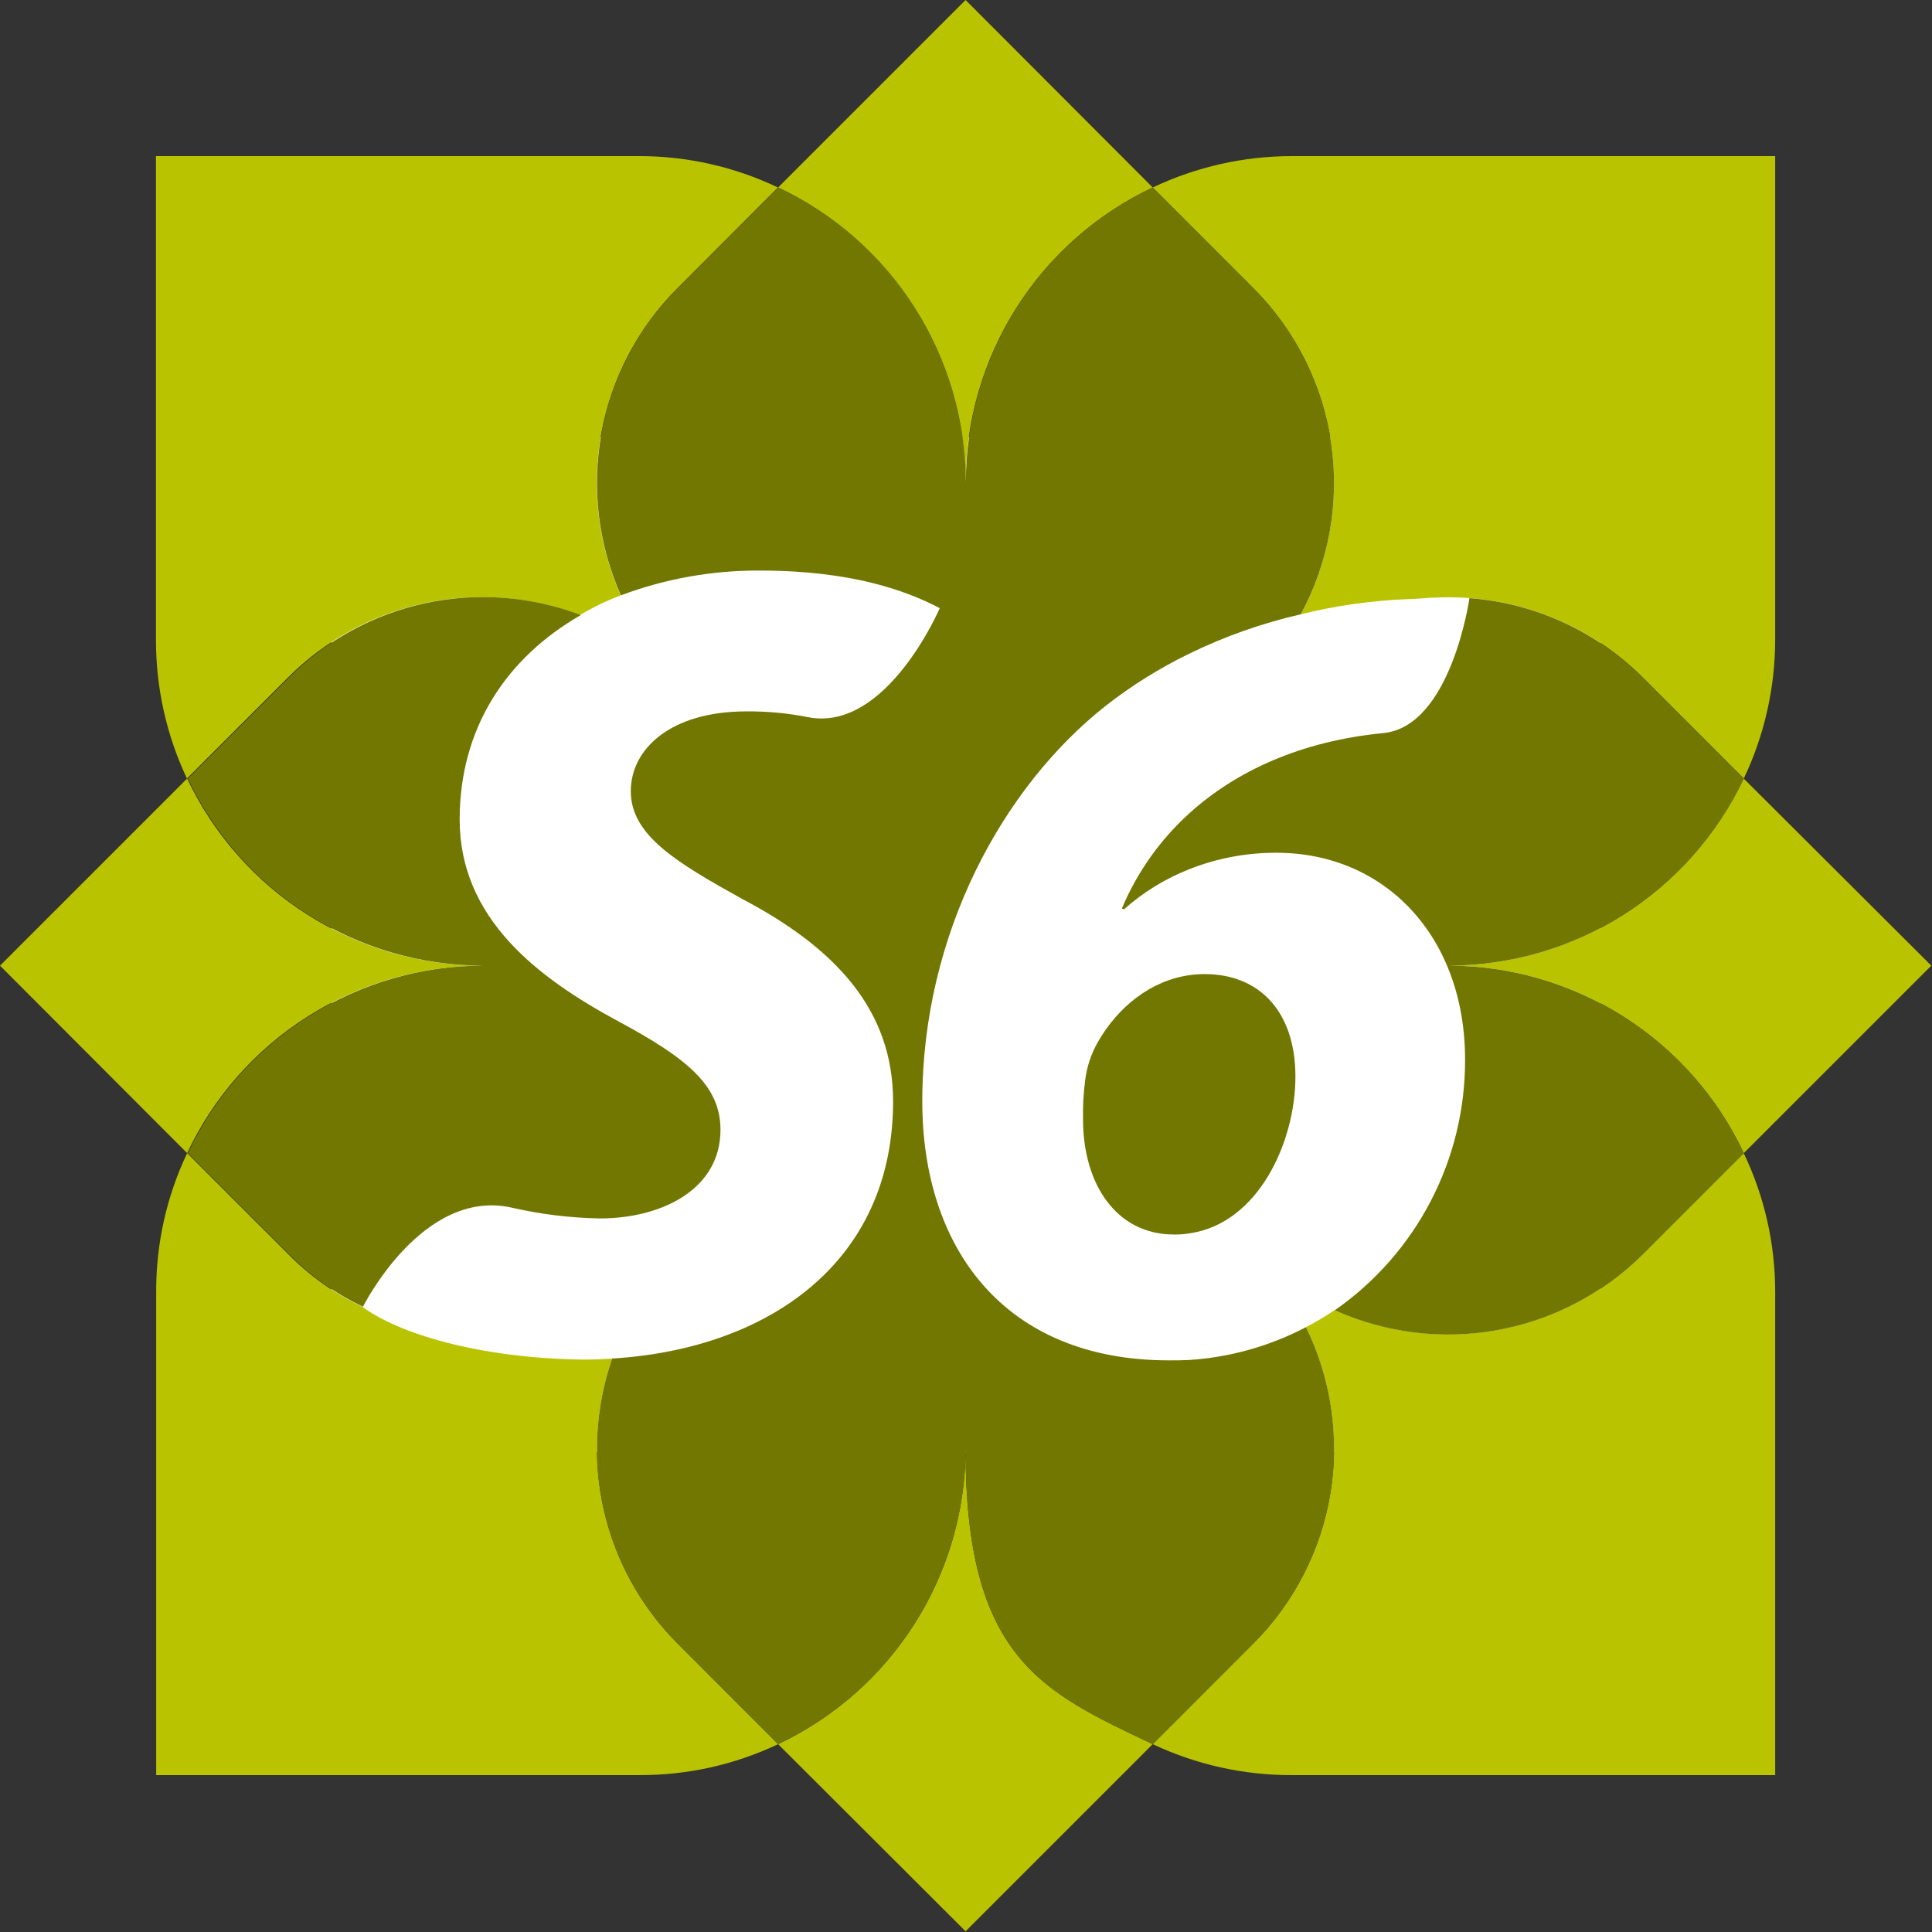
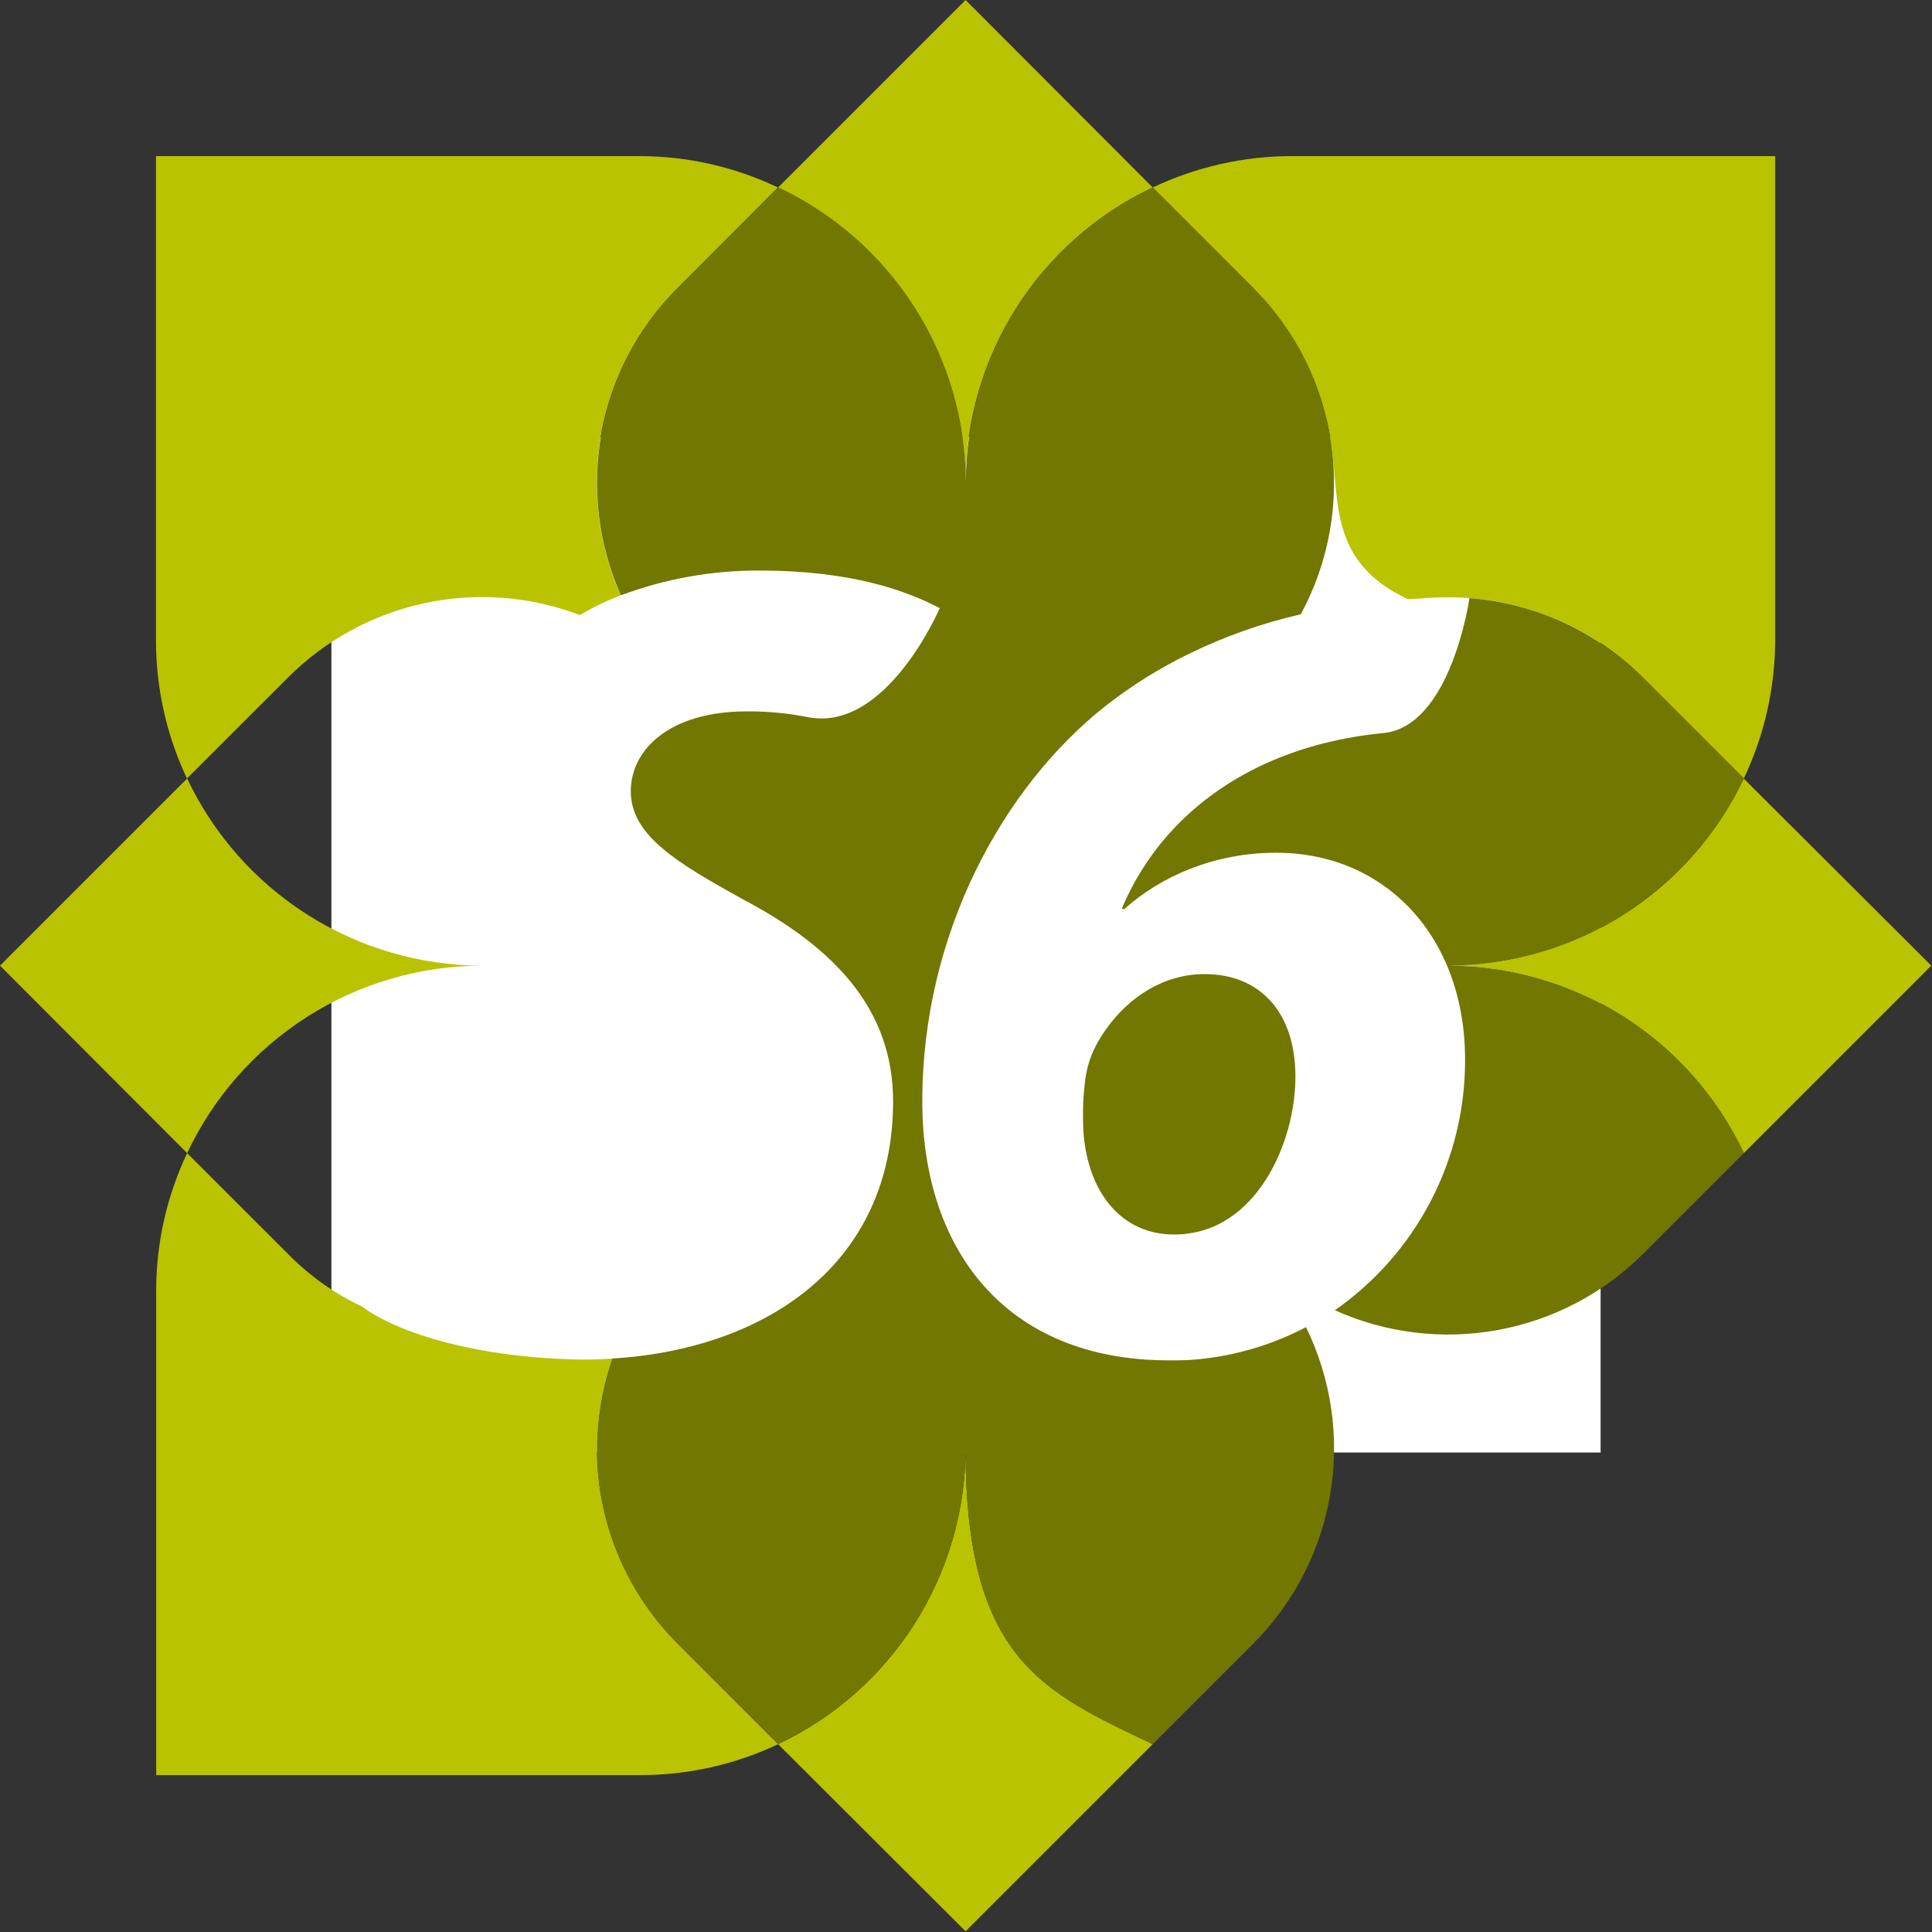
<svg xmlns="http://www.w3.org/2000/svg" width="274" height="274" viewBox="0 0 274 274" fill="none">
  <rect x="0" y="0" width="274" height="274" fill="#333333" stroke="none" />
  <rect x="47" y="62" width="180" height="144" fill="white" />
  <path fill-rule="evenodd" clip-rule="evenodd" d="M273.9 136.95L247.31 163.54C243.571 155.601 237.655 148.888 230.25 144.181C222.845 139.473 214.255 136.966 205.48 136.95C214.244 136.927 222.823 134.423 230.223 129.726C237.622 125.029 243.54 118.331 247.29 110.41L273.9 136.95Z" fill="#B9C300" />
  <path fill-rule="evenodd" clip-rule="evenodd" d="M163.48 26.59C155.552 30.331 148.849 36.247 144.15 43.648C139.452 51.05 136.952 59.633 136.94 68.4C136.918 59.629 134.408 51.045 129.701 43.644C124.994 36.243 118.284 30.329 110.35 26.59L136.94 0L163.48 26.59Z" fill="#B9C300" />
-   <path fill-rule="evenodd" clip-rule="evenodd" d="M251.76 22.14V90.75C251.75 97.552 250.23 104.267 247.31 110.41L232.98 96.08C226.401 89.502 217.678 85.506 208.4 84.82C206.736 84.689 205.066 84.669 203.4 84.76C202.78 84.76 202.21 84.82 201.65 84.87C201.09 84.92 200.35 84.92 199.65 84.97C194.534 85.172 189.451 85.893 184.48 87.12C188.483 79.725 189.994 71.236 188.791 62.914C187.588 54.591 183.733 46.879 177.8 40.92L163.48 26.59C169.642 23.663 176.378 22.143 183.2 22.14H251.76Z" fill="#B9C300" />
-   <path fill-rule="evenodd" clip-rule="evenodd" d="M251.76 183.2V251.75H183.21C176.389 251.77 169.649 250.27 163.48 247.36L177.81 233.02C183.548 227.249 187.344 219.832 188.671 211.803C189.997 203.773 188.787 195.53 185.21 188.22C186.622 187.494 187.987 186.683 189.3 185.79C196.525 189.046 204.568 190.032 212.366 188.618C220.164 187.204 227.349 183.456 232.97 177.87L247.3 163.54C250.237 169.678 251.761 176.396 251.76 183.2Z" fill="#B9C300" />
+   <path fill-rule="evenodd" clip-rule="evenodd" d="M251.76 22.14V90.75C251.75 97.552 250.23 104.267 247.31 110.41L232.98 96.08C226.401 89.502 217.678 85.506 208.4 84.82C206.736 84.689 205.066 84.669 203.4 84.76C202.78 84.76 202.21 84.82 201.65 84.87C201.09 84.92 200.35 84.92 199.65 84.97C188.483 79.725 189.994 71.236 188.791 62.914C187.588 54.591 183.733 46.879 177.8 40.92L163.48 26.59C169.642 23.663 176.378 22.143 183.2 22.14H251.76Z" fill="#B9C300" />
  <path fill-rule="evenodd" clip-rule="evenodd" d="M110.36 247.36C104.216 250.273 97.499 251.773 90.7 251.75H22.15V183.2C22.126 176.401 23.626 169.683 26.54 163.54L40.88 177.87C43.911 180.955 47.466 183.478 51.38 185.32C56.38 189.05 67.68 192.62 82.68 192.82C84.08 192.82 85.47 192.77 86.82 192.67C84.422 199.583 84.015 207.031 85.643 214.165C87.271 221.298 90.87 227.832 96.03 233.02L110.36 247.36Z" fill="#B9C300" />
  <path fill-rule="evenodd" clip-rule="evenodd" d="M163.48 247.36L136.94 273.9L110.35 247.36C118.28 243.616 124.987 237.701 129.693 230.301C134.399 222.902 136.912 214.32 136.94 205.55C136.95 235.25 147.82 239.91 163.48 247.36Z" fill="#B9C300" />
  <path fill-rule="evenodd" clip-rule="evenodd" d="M96.03 40.92C90.455 46.514 86.707 53.666 85.279 61.434C83.85 69.201 84.81 77.219 88.03 84.43C86.023 85.195 84.086 86.132 82.24 87.23C75.223 84.554 67.581 83.966 60.237 85.537C52.893 87.107 46.16 90.769 40.85 96.08L26.51 110.41C23.609 104.262 22.11 97.547 22.12 90.75V22.14H90.67C97.474 22.137 104.191 23.658 110.33 26.59L96.03 40.92Z" fill="#B9C300" />
  <path fill-rule="evenodd" clip-rule="evenodd" d="M68.35 136.95C59.579 136.97 50.993 139.479 43.592 144.186C36.19 148.893 30.277 155.605 26.54 163.54L0 136.95L26.54 110.41C30.29 118.331 36.208 125.029 43.607 129.726C51.007 134.423 59.586 136.927 68.35 136.95Z" fill="#B9C300" />
-   <path fill-rule="evenodd" clip-rule="evenodd" d="M102.18 160.23C102.18 168.61 93.96 172.8 85.06 172.8C80.824 172.721 76.608 172.202 72.48 171.25C59.86 168.51 51.48 185.32 51.48 185.32C47.566 183.478 44.011 180.955 40.98 177.87L26.64 163.54C30.377 155.605 36.29 148.893 43.691 144.186C51.093 139.479 59.678 136.97 68.45 136.95C59.685 136.928 51.106 134.423 43.707 129.726C36.307 125.029 30.39 118.332 26.64 110.41L40.98 96.08C46.289 90.769 53.022 87.107 60.366 85.537C67.711 83.966 75.352 84.555 82.37 87.23C71.91 93.23 65.19 103.16 65.19 116.23C65.19 130.23 76.19 138.63 87.59 144.79C97.48 150.09 102.18 153.97 102.18 160.23Z" fill="#717700" />
  <path fill-rule="evenodd" clip-rule="evenodd" d="M185.219 188.22C188.797 195.53 190.006 203.773 188.68 211.803C187.354 219.832 183.557 227.249 177.82 233.02L163.48 247.36C147.81 239.91 136.94 235.25 136.94 205.55C136.911 214.32 134.399 222.902 129.693 230.302C124.986 237.701 118.28 243.616 110.35 247.36L96.029 233.02C90.87 227.832 87.271 221.299 85.643 214.165C84.014 207.031 84.422 199.583 86.82 192.67C108.96 191.32 126.66 179.01 126.66 156.19C126.66 143.19 118.43 134.41 105.24 127.48C96.029 122.36 89.46 118.48 89.46 112.22C89.46 106.22 95.1 100.89 105.86 100.89C108.793 100.866 111.722 101.141 114.6 101.71C125.72 103.89 133.279 86.25 133.279 86.25C128.619 83.81 120.86 80.92 107.82 80.92C101.074 80.872 94.376 82.062 88.059 84.43C84.839 77.219 83.88 69.201 85.308 61.434C86.736 53.666 90.485 46.514 96.059 40.92L110.39 26.59C118.323 30.329 125.034 36.243 129.74 43.644C134.447 51.045 136.957 59.629 136.98 68.4C136.988 59.638 139.482 51.057 144.173 43.656C148.864 36.255 155.559 30.337 163.48 26.59L177.809 40.92C183.741 46.88 187.594 54.593 188.795 62.916C189.997 71.238 188.483 79.726 184.48 87.12C179.006 88.371 173.695 90.247 168.65 92.71C164.449 94.751 160.477 97.232 156.8 100.11C142.31 111.54 130.8 132.34 130.8 156.19C130.8 176.84 142.28 192.93 165.8 192.93C166.73 192.93 167.67 192.93 168.6 192.88C174.405 192.508 180.067 190.92 185.219 188.22Z" fill="#717700" />
  <path fill-rule="evenodd" clip-rule="evenodd" d="M247.31 163.54L232.98 177.87C227.362 183.461 220.178 187.215 212.381 188.634C204.583 190.054 196.538 189.072 189.31 185.82C195.034 181.83 199.705 176.511 202.921 170.319C206.138 164.127 207.805 157.248 207.78 150.27C207.78 132.84 196.45 120.94 181.03 120.94C176.799 120.923 172.604 121.714 168.67 123.27C165.271 124.605 162.136 126.531 159.41 128.96L159.1 128.86C161.26 123.709 164.527 119.097 168.67 115.35C175.29 109.35 184.5 105.11 196.14 103.97C205.81 103.09 208.4 84.83 208.4 84.83C217.68 85.521 226.404 89.525 232.98 96.11L247.31 110.44C243.554 118.359 237.631 125.052 230.228 129.744C222.825 134.436 214.244 136.934 205.48 136.95C214.254 136.966 222.844 139.474 230.249 144.181C237.655 148.888 243.571 155.602 247.31 163.54Z" fill="#717700" />
  <path fill-rule="evenodd" clip-rule="evenodd" d="M183.719 152.68C183.719 161.89 178.499 173.53 168.669 174.92C168.008 175.029 167.339 175.082 166.669 175.08H166.479C158.259 175.08 153.599 167.84 153.599 158.78C153.556 156.895 153.66 155.009 153.909 153.14C154.149 151.269 154.75 149.462 155.679 147.82C158.529 142.82 163.179 139.08 168.679 138.3C169.398 138.2 170.123 138.15 170.849 138.15C178.599 138.14 183.719 143.47 183.719 152.68Z" fill="#717700" />
</svg>